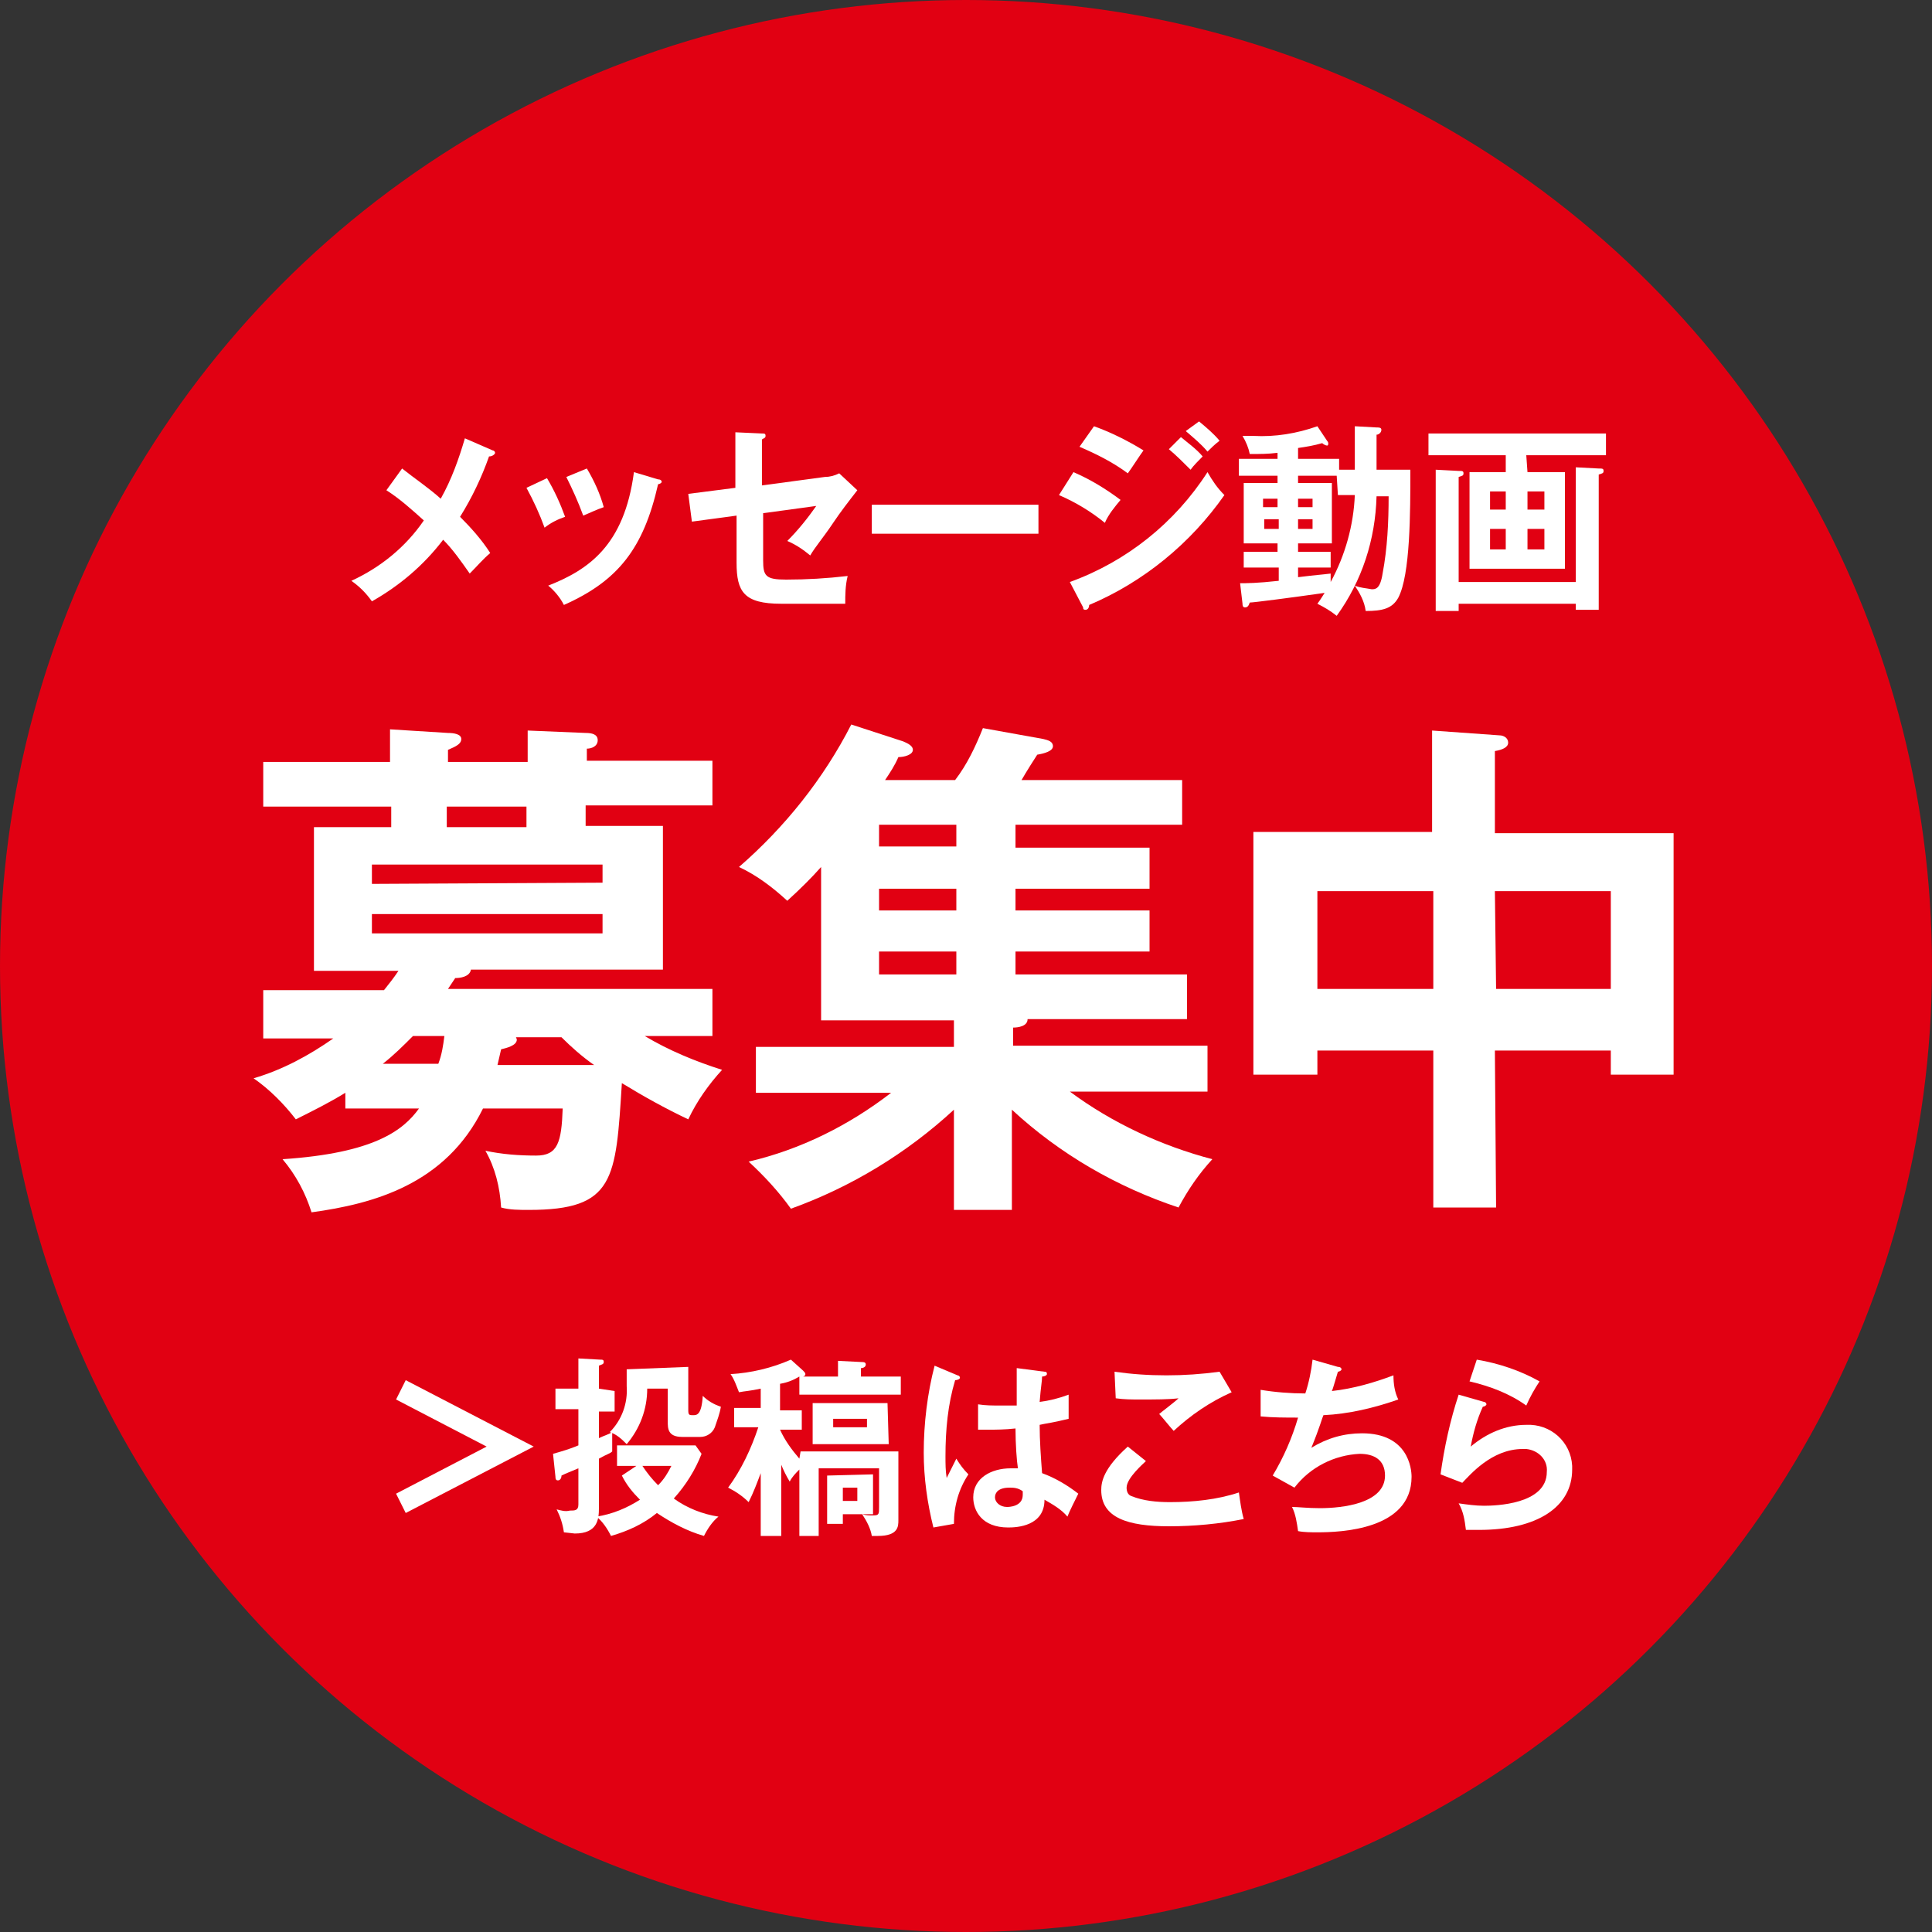
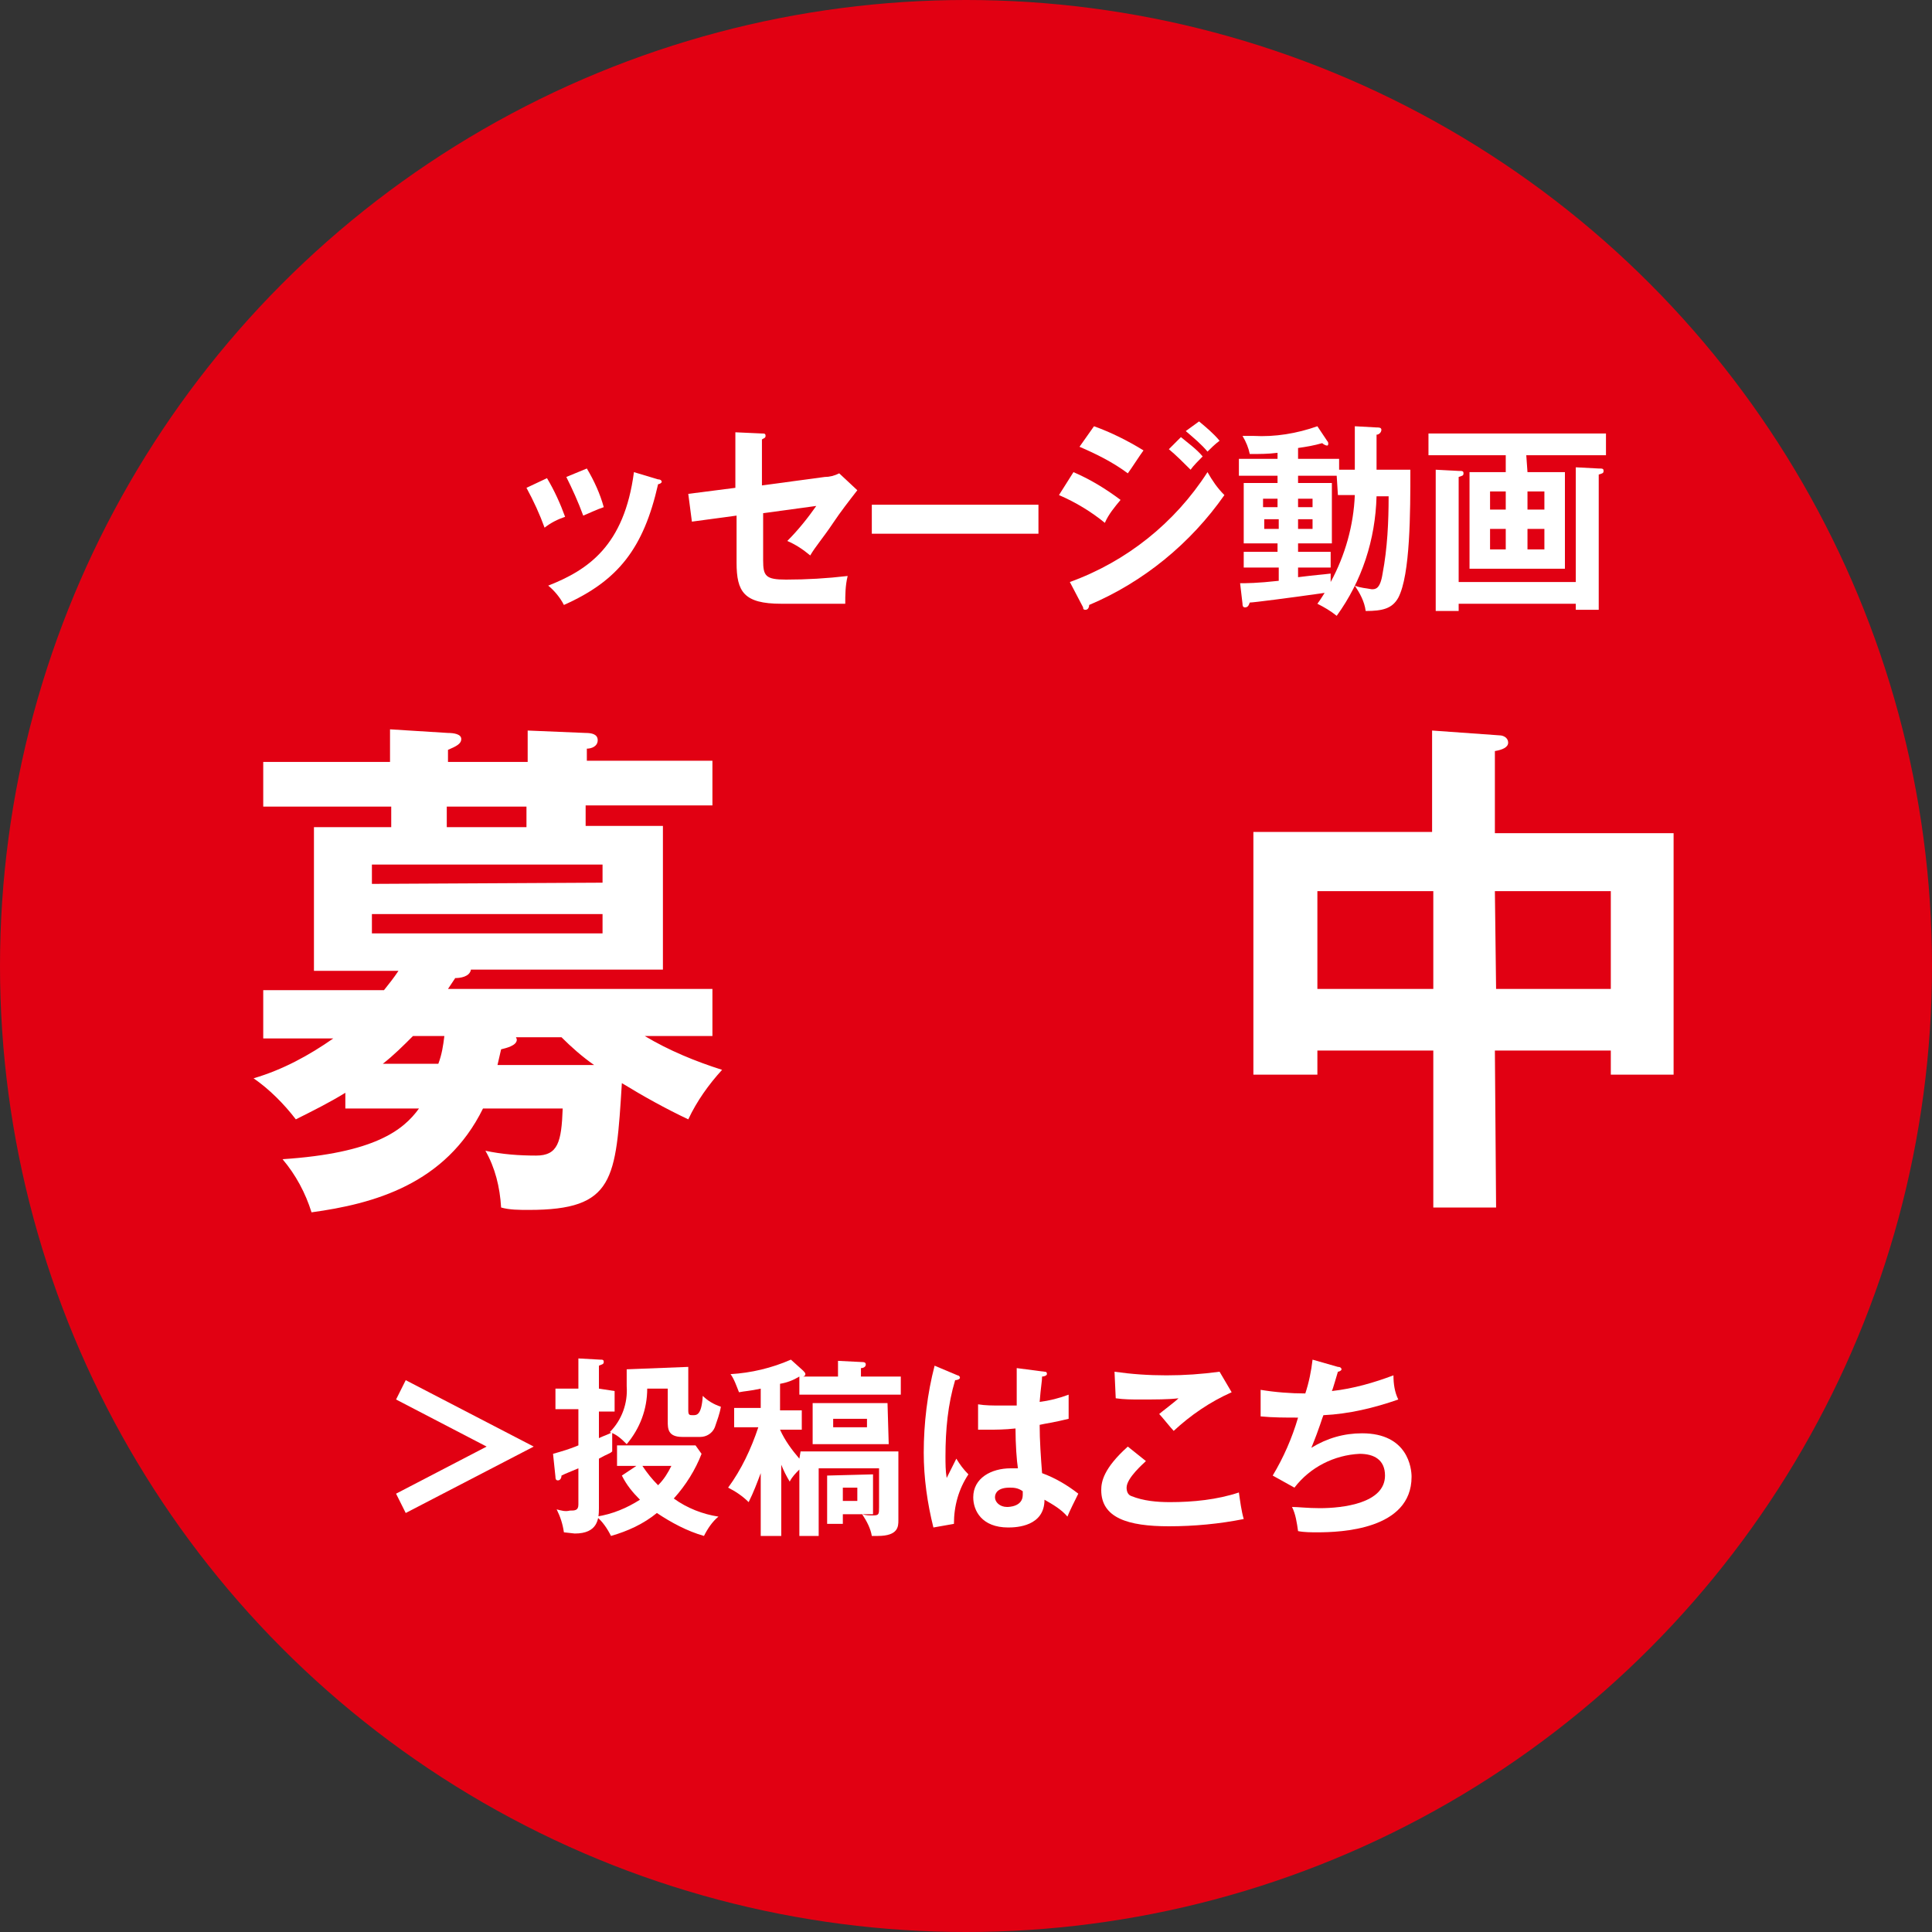
<svg xmlns="http://www.w3.org/2000/svg" version="1.1" id="レイヤー_1" x="0px" y="0px" viewBox="0 0 160 160" style="enable-background:new 0 0 160 160;" xml:space="preserve">
  <rect x="0" y="0" width="160" height="160" fill="#333333" stroke="none" />
  <style type="text/css">
	.st0{fill:#E10012;}
	.st1{fill:#FFFFFF;}
</style>
  <circle class="st0" cx="80" cy="80" r="80" />
-   <path class="st1" d="M40.8,37.3c0.1,0,0.2,0.1,0.2,0.2s-0.2,0.3-0.5,0.3c-0.6,1.7-1.4,3.4-2.4,5c0.9,0.9,1.8,1.9,2.5,3  c-0.6,0.5-1.1,1.1-1.7,1.7c-0.7-1-1.4-2-2.2-2.8c-1.6,2.1-3.6,3.8-5.9,5.1c-0.5-0.7-1-1.2-1.7-1.7c2.4-1.1,4.5-2.8,6-5  c-1-0.9-2-1.8-3.1-2.5l1.3-1.8c1,0.8,2.2,1.6,3.2,2.5c0.9-1.6,1.5-3.3,2-5L40.8,37.3z" />
  <path class="st1" d="M45.3,39.6c0.6,1,1.1,2.1,1.5,3.2c-0.6,0.2-1.2,0.5-1.7,0.9c-0.4-1.1-0.9-2.2-1.5-3.3L45.3,39.6z M54.5,39.7  c0.2,0,0.3,0.1,0.3,0.2s-0.2,0.2-0.3,0.2c-1.2,5.3-3.3,8-7.8,10c-0.3-0.6-0.8-1.2-1.3-1.6c3.3-1.3,6.3-3.3,7.1-9.4L54.5,39.7z   M48.6,38.8c0.6,1,1.1,2.1,1.4,3.2c-0.6,0.2-1.2,0.5-1.7,0.7c-0.4-1.1-0.9-2.2-1.4-3.2L48.6,38.8z" />
  <path class="st1" d="M60.9,35.8l2.2,0.1c0.2,0,0.3,0,0.3,0.2s-0.2,0.2-0.3,0.3v3.8l5.2-0.7c0.4,0,0.8-0.1,1.2-0.3l1.5,1.4  c-0.7,0.9-1.4,1.8-2,2.7c-0.8,1.2-1.5,2-1.9,2.7c-0.6-0.5-1.2-0.9-1.9-1.2c0.9-0.9,1.7-1.9,2.4-2.9l-4.4,0.6v3.9  c0,1.3,0.2,1.6,1.9,1.6c1.7,0,3.4-0.1,5.1-0.3c-0.2,0.8-0.2,1.6-0.2,2.3h-5.3c-3.1,0-3.7-1-3.7-3.4v-3.9l-3.7,0.5L57,40.9l3.9-0.5  L60.9,35.8z" />
  <path class="st1" d="M86,41.8v2.4H72.2v-2.4H86z" />
  <path class="st1" d="M88.9,39.1c1.4,0.6,2.7,1.4,3.9,2.3c-0.5,0.6-1,1.2-1.3,1.9c-1.1-0.9-2.4-1.7-3.8-2.3L88.9,39.1z M88.6,48.2  c4.7-1.7,8.7-4.9,11.4-9.1c0.4,0.7,0.8,1.3,1.4,1.9c-2.8,4-6.7,7.2-11.2,9.1c0,0.2-0.1,0.4-0.3,0.4s-0.2-0.1-0.2-0.2L88.6,48.2z   M90.6,35.3c1.4,0.5,2.8,1.2,4.1,2c-0.3,0.4-1,1.5-1.3,1.9c-1.2-0.9-2.6-1.6-4-2.2L90.6,35.3z M97.8,36.2c0.6,0.5,1.3,1,1.8,1.6  c-0.3,0.3-0.8,0.8-1,1.1c-0.6-0.6-1.2-1.2-1.8-1.7L97.8,36.2z M99.3,34.9c0.6,0.5,1.2,1,1.7,1.6c-0.4,0.3-0.7,0.6-1,0.9  c-0.5-0.6-1.1-1.1-1.8-1.7L99.3,34.9z" />
  <path class="st1" d="M112.2,38.9v-3.6l1.8,0.1c0.2,0,0.4,0,0.4,0.2S114.2,36,114,36v2.9h2.8c0,3.5,0,8.7-1,10.6  c-0.5,0.9-1.3,1.1-2.7,1.1c-0.1-0.8-0.5-1.5-0.9-2.1c0.5,0.2,0.9,0.2,1.4,0.3c0.3,0,0.7,0,0.9-1.3c0.4-2.1,0.5-4.3,0.5-6.4h-1  c-0.1,3.6-1.2,7-3.3,9.9c-0.5-0.4-1-0.7-1.6-1c0.3-0.4,0.4-0.6,0.6-0.9c-2.8,0.4-5.9,0.8-6.2,0.8c-0.1,0.3-0.2,0.4-0.4,0.4  s-0.2-0.2-0.2-0.3l-0.2-1.7c0.5,0,1.4,0,3.2-0.2V47H103v-1.3h2.8V45h-2.8v-5h2.8v-0.6h-3.2V38h3.2v-0.5c-0.8,0.1-1.5,0.1-2.3,0.1  c-0.1-0.5-0.3-1-0.6-1.5c0.3,0,0.5,0,0.9,0c1.8,0.1,3.6-0.2,5.3-0.8l0.8,1.2c0.1,0.1,0.1,0.2,0.1,0.2c0,0.1,0,0.2-0.1,0.2  c0,0,0,0,0,0c-0.1,0-0.3-0.1-0.4-0.2c-0.7,0.2-1.3,0.3-2,0.4V38h3.4v0.9L112.2,38.9z M105.8,42v-0.7h-1.2V42H105.8z M104.7,43v0.8  h1.2V43H104.7z M110.7,39.4h-3.2V40h2.8v5h-2.8v0.7h2.7V47h-2.7v0.8c1.6-0.2,1.9-0.2,2.7-0.3c0,0.2,0,0.5,0,0.7  c1.2-2.2,1.9-4.7,2-7.2h-1.4L110.7,39.4z M108.7,42v-0.7h-1.2V42L108.7,42z M107.5,43v0.8h1.2V43L107.5,43z" />
  <path class="st1" d="M126.5,39.1h3.1v8h-7.9v-8h3v-1.4h-6.4v-1.8h14.7v1.8h-6.6L126.5,39.1z M130.5,48.2v-9.5l1.9,0.1  c0.3,0,0.4,0,0.4,0.2s-0.1,0.2-0.4,0.3v11.2h-1.9V50h-9.7v0.6h-1.9V38.9l1.9,0.1c0.3,0,0.4,0,0.4,0.2s-0.1,0.2-0.4,0.3v8.7  L130.5,48.2z M124.7,42.2v-1.5h-1.3v1.5L124.7,42.2z M123.4,43.8v1.7h1.3v-1.7L123.4,43.8z M127.9,42.2v-1.5h-1.4v1.5L127.9,42.2z   M126.5,43.8v1.7h1.4v-1.7L126.5,43.8z" />
  <path class="st1" d="M28.6,91.8v-1.3c-1.3,0.8-2.7,1.5-4.1,2.2c-1-1.3-2.2-2.5-3.5-3.4c2.4-0.7,4.6-1.9,6.6-3.3h-5.8V82h10  c0.4-0.5,0.8-1,1.2-1.6h-7V68.5h6.4v-1.7H21.8v-3.7h10.5v-2.7l4.8,0.3c0.5,0,1.1,0.1,1.1,0.5s-0.4,0.6-1.1,0.9v1h6.6v-2.6l4.8,0.2  c0.5,0,1,0.1,1,0.6s-0.5,0.7-0.9,0.7v1h10.4v3.7H48.5v1.7h6.4v11.9H39c-0.1,0.6-0.9,0.7-1.3,0.7c-0.2,0.3-0.4,0.6-0.6,0.9h21.9v3.9  h-5.6c2,1.2,4.2,2.1,6.4,2.8c-1.1,1.2-2.1,2.6-2.8,4.1c-1.9-0.9-3.7-1.9-5.5-3c-0.5,8-0.6,10.5-7.7,10.5c-0.8,0-1.6,0-2.3-0.2  c-0.1-1.7-0.5-3.3-1.3-4.7c1.4,0.3,2.8,0.4,4.2,0.4c1.8,0,2.1-1.1,2.2-3.9H40c-3.1,6.3-9.1,7.9-14.2,8.6c-0.5-1.6-1.3-3.1-2.4-4.4  c7.6-0.5,10-2.4,11.3-4.2H28.6z M49.9,73.1v-1.5H30.8v1.6L49.9,73.1z M30.8,75.7v1.6h19.1v-1.6H30.8z M34.2,85.8  c-0.8,0.8-1.6,1.6-2.5,2.3h4.6c0.3-0.8,0.4-1.5,0.5-2.3H34.2z M43.6,66.8H37v1.7h6.6V66.8z M42.7,85.8c0,0.1,0.1,0.2,0.1,0.3  c0,0.5-0.9,0.7-1.3,0.8c-0.1,0.4-0.2,0.9-0.3,1.3h8c-1-0.7-1.9-1.5-2.7-2.3H42.7z" />
-   <path class="st1" d="M84.1,70.2h11.1v3.4H84.1v1.8h11.1v3.4H84.1v1.9h14.2v3.7H85.1c0,0.6-0.8,0.7-1.2,0.7v1.5H100v3.8H88.6  c3.5,2.6,7.6,4.5,11.8,5.6c-1.1,1.2-2,2.5-2.8,4c-5.1-1.7-9.8-4.4-13.8-8.1v8.3H79v-8.3c-3.9,3.6-8.5,6.4-13.5,8.2  c-1-1.4-2.2-2.7-3.5-3.9c4.3-1,8.3-3,11.8-5.7H62.6v-3.8H79v-2.2H68V71.8c-0.8,0.9-1.6,1.7-2.8,2.8c-1.2-1.1-2.5-2.1-4-2.8  c3.8-3.3,7-7.3,9.3-11.8l4.3,1.4c0.2,0.1,0.8,0.3,0.8,0.7s-0.7,0.6-1.2,0.6c-0.3,0.7-0.7,1.3-1.1,1.9h5.8c1-1.3,1.7-2.8,2.3-4.3  l5,0.9c0.4,0.1,0.8,0.2,0.8,0.6s-0.7,0.6-1.3,0.7c-0.2,0.3-0.9,1.4-1.3,2.1h13.3v3.7H84.1V70.2z M79.2,68.3h-6.4v1.8h6.4V68.3z   M79.2,73.6h-6.4v1.8h6.4V73.6z M79.2,78.8h-6.4v1.9h6.4V78.8z" />
  <path class="st1" d="M123.9,100h-5.2V87h-9.6v2h-5.3V68.9h14.8v-8.4l5.6,0.4c0.3,0,0.7,0.2,0.7,0.6s-0.5,0.6-1.1,0.7v6.8h14.8V89  h-5.2v-2h-9.6L123.9,100z M118.7,73.8h-9.6v8.1h9.6V73.8z M123.9,81.9h9.5v-8.1h-9.6L123.9,81.9z" />
  <path class="st1" d="M33.6,125.3l-0.8-1.6l7.5-3.9l-7.5-3.9l0.8-1.6l10.6,5.5L33.6,125.3z" />
  <path class="st1" d="M50.9,115.2v1.7h-1.3v2.2c0.4-0.2,0.8-0.3,1.1-0.5c0,0.3,0,0.6,0,0.8c0,0.3,0,0.6,0,0.8  c-0.2,0.2-0.4,0.2-1.1,0.6v4.1c0,0.9-0.1,2.1-2,2.1l-0.9-0.1c-0.1-0.7-0.3-1.3-0.6-1.9c0.4,0.1,0.7,0.2,1.1,0.1c0.4,0,0.7,0,0.7-0.5  v-3c-0.7,0.3-1,0.4-1.4,0.6c0,0.2-0.1,0.4-0.3,0.4s-0.2-0.2-0.2-0.3l-0.2-1.9c0.7-0.2,1.4-0.4,2.1-0.7v-3h-1.9v-1.7h1.9v-2.5  l1.8,0.1c0.2,0,0.3,0,0.3,0.2s-0.2,0.2-0.4,0.3v1.9L50.9,115.2z M52.7,121.4h-1.6v-1.7h6.5l0.5,0.7c-0.5,1.3-1.3,2.6-2.3,3.7  c1.1,0.8,2.4,1.3,3.7,1.5c-0.5,0.4-0.9,1-1.2,1.6c-1.4-0.4-2.7-1.1-3.9-1.9c-1.1,0.9-2.4,1.5-3.8,1.9c-0.3-0.6-0.7-1.2-1.2-1.6  c1.3-0.2,2.5-0.7,3.6-1.4c-0.6-0.6-1.1-1.2-1.5-2L52.7,121.4z M57,113.2v3.6c0,0.4,0.1,0.4,0.4,0.4s0.7,0,0.8-1.6  c0.4,0.4,0.9,0.7,1.5,0.9c-0.1,0.6-0.3,1.1-0.5,1.7c-0.2,0.5-0.7,0.8-1.2,0.8h-1.5c-1.2,0-1.2-0.7-1.2-1.3v-2.7h-1.7  c0,1.7-0.6,3.3-1.7,4.6c-0.4-0.4-0.8-0.8-1.4-1c1-1,1.5-2.4,1.4-3.8c0-0.2,0-1.2,0-1.4L57,113.2z M53.2,121.4  c0.4,0.6,0.8,1.1,1.3,1.6c0.5-0.5,0.8-1,1.1-1.6L53.2,121.4z" />
  <path class="st1" d="M66.3,120.2h8.1v5.7c0,0.5,0,1.3-1.7,1.3c-0.2,0-0.3,0-0.5,0c-0.1-0.6-0.4-1.2-0.8-1.8c0.3,0.1,0.6,0.1,0.9,0.1  c0.5,0,0.5-0.1,0.5-0.7v-3.2h-5v5.6h-1.6v-5.5c-0.3,0.3-0.6,0.6-0.8,1c-0.3-0.5-0.5-0.9-0.7-1.4v5.9h-1.7V122  c-0.3,0.8-0.6,1.6-1,2.4c-0.5-0.5-1.1-0.9-1.7-1.2c1.1-1.5,1.9-3.2,2.5-5h-2v-1.6H63V115c-0.9,0.2-1.3,0.2-1.8,0.3  c-0.2-0.5-0.4-1.1-0.7-1.5c1.7-0.1,3.4-0.5,5-1.2l1,0.9c0.1,0.1,0.2,0.2,0.2,0.3c0,0.1-0.1,0.2-0.2,0.2s-0.2,0-0.3,0  c-0.5,0.3-1,0.5-1.6,0.6v2.2h1.8v1.6h-1.8c0.4,0.9,1,1.7,1.6,2.4L66.3,120.2z M74.6,114v1.5h-8.4V114h3.2v-1.3l2,0.1  c0.1,0,0.3,0,0.3,0.2s-0.2,0.3-0.4,0.3v0.7L74.6,114z M73.6,119.6h-6.3v-3.4h6.2L73.6,119.6z M72.3,122.1v3.3h-2.5v0.8h-1.3v-4  L72.3,122.1z M69,117.5v0.7h2.8v-0.7H69z M69.8,123.2v1.1H71v-1.1H69.8z" />
  <path class="st1" d="M79.3,113.9c0.1,0,0.2,0.1,0.2,0.2s-0.2,0.2-0.4,0.2c-0.6,2-0.8,4.1-0.8,6.3c0,0.6,0,1.2,0.1,1.8  c0.1-0.2,0.7-1.4,0.8-1.6c0.3,0.5,0.6,0.9,1,1.3c-0.8,1.2-1.2,2.6-1.2,4.1l-1.7,0.3c-0.5-2-0.8-4.1-0.8-6.2c0-2.4,0.3-4.9,0.9-7.2  L79.3,113.9z M86.5,113.6c0.2,0,0.2,0.1,0.2,0.2s-0.2,0.2-0.4,0.2c0,0.4-0.1,0.8-0.2,2.1c0.8-0.1,1.6-0.3,2.4-0.6v2  c-1.2,0.3-2,0.4-2.4,0.5c0,1.3,0.1,2.7,0.2,4c1.1,0.4,2.1,1,3,1.7c-0.2,0.4-0.8,1.6-0.9,1.9c-0.5-0.6-1.2-1-1.9-1.4  c0,2.2-2.3,2.3-3,2.3c-2.2,0-2.9-1.4-2.9-2.5c0-1.6,1.5-2.4,3.1-2.4c0.2,0,0.4,0,0.6,0c-0.1-0.6-0.2-2-0.2-3.3  c-0.9,0.1-1.7,0.1-2.1,0.1s-0.7,0-1,0v-2.1c0.6,0.1,1.2,0.1,1.9,0.1c0.6,0,1,0,1.3,0c0-0.1,0-2.8,0-3.1L86.5,113.6z M83.6,123.2  c-0.9,0-1.2,0.4-1.2,0.8s0.4,0.8,1,0.8c0.1,0,1.3,0,1.3-1c0-0.1,0-0.2,0-0.3C84.3,123.2,83.9,123.2,83.6,123.2z" />
  <path class="st1" d="M94.9,121c-0.2,0.2-1.6,1.4-1.6,2.2c0,0.3,0.1,0.6,0.4,0.7c1,0.4,2.1,0.5,3.2,0.5c1.9,0,3.9-0.2,5.7-0.8  c0.1,0.7,0.2,1.5,0.4,2.2c-2,0.4-4.1,0.6-6.2,0.6c-3.4,0-5.6-0.7-5.6-3c0-0.7,0.2-1.8,2.2-3.6L94.9,121z M102,115.3  c-1.8,0.8-3.4,1.9-4.8,3.2c-0.2-0.2-1-1.2-1.2-1.4c0.1-0.1,1.3-1,1.6-1.3c-0.8,0.1-1.9,0.1-3.2,0.1c-0.7,0-1.3,0-2-0.1l-0.1-2.2  c1.4,0.2,2.8,0.3,4.3,0.3c1.5,0,2.9-0.1,4.4-0.3L102,115.3z" />
  <path class="st1" d="M110.8,113.2c0.2,0,0.3,0.1,0.3,0.2s-0.2,0.2-0.3,0.2c-0.1,0.3-0.4,1.4-0.5,1.6c1.8-0.2,3.5-0.7,5.1-1.3  c0,0.7,0.1,1.4,0.4,2c-2,0.7-4.1,1.2-6.2,1.3c-0.1,0.2-0.3,1-1,2.7c1.3-0.8,2.7-1.2,4.2-1.2c3.8,0,4.1,2.9,4.1,3.6  c0,4.4-5.9,4.6-7.8,4.6c-0.5,0-1.1,0-1.6-0.1c-0.1-0.7-0.2-1.4-0.5-2c0.5,0,1.3,0.1,2.3,0.1c1.9,0,5.4-0.4,5.4-2.7  c0-1.3-0.9-1.8-2.1-1.8c-2.1,0.1-4.1,1.1-5.4,2.8l-1.8-1c0.9-1.5,1.6-3.1,2.1-4.8c-1,0-2.1,0-3.1-0.1v-2.2c1.2,0.2,2.5,0.3,3.7,0.3  c0.3-0.9,0.5-1.9,0.6-2.8L110.8,113.2z" />
-   <path class="st1" d="M122.9,116.1c0.1,0,0.2,0.1,0.2,0.2s-0.2,0.2-0.3,0.2c-0.5,1.1-0.8,2.2-1,3.3c1.3-1.1,2.9-1.8,4.6-1.8  c2-0.1,3.7,1.4,3.8,3.4c0,0.1,0,0.2,0,0.3c0,3.1-2.9,5-7.7,5c-0.5,0-0.8,0-1.1,0c-0.1-0.8-0.2-1.5-0.6-2.2c0.7,0.1,1.4,0.2,2.1,0.2  c0.9,0,5.2-0.1,5.2-2.8c0.1-1-0.7-1.8-1.7-1.9c-0.1,0-0.2,0-0.3,0c-2.6,0-4.4,2.2-5,2.8l-1.8-0.7c0.3-2.2,0.8-4.5,1.5-6.6  L122.9,116.1z M122.3,112.6c1.8,0.3,3.6,0.9,5.2,1.8c-0.4,0.6-0.8,1.3-1.1,2c-1.4-1-3-1.6-4.7-2L122.3,112.6z" />
</svg>